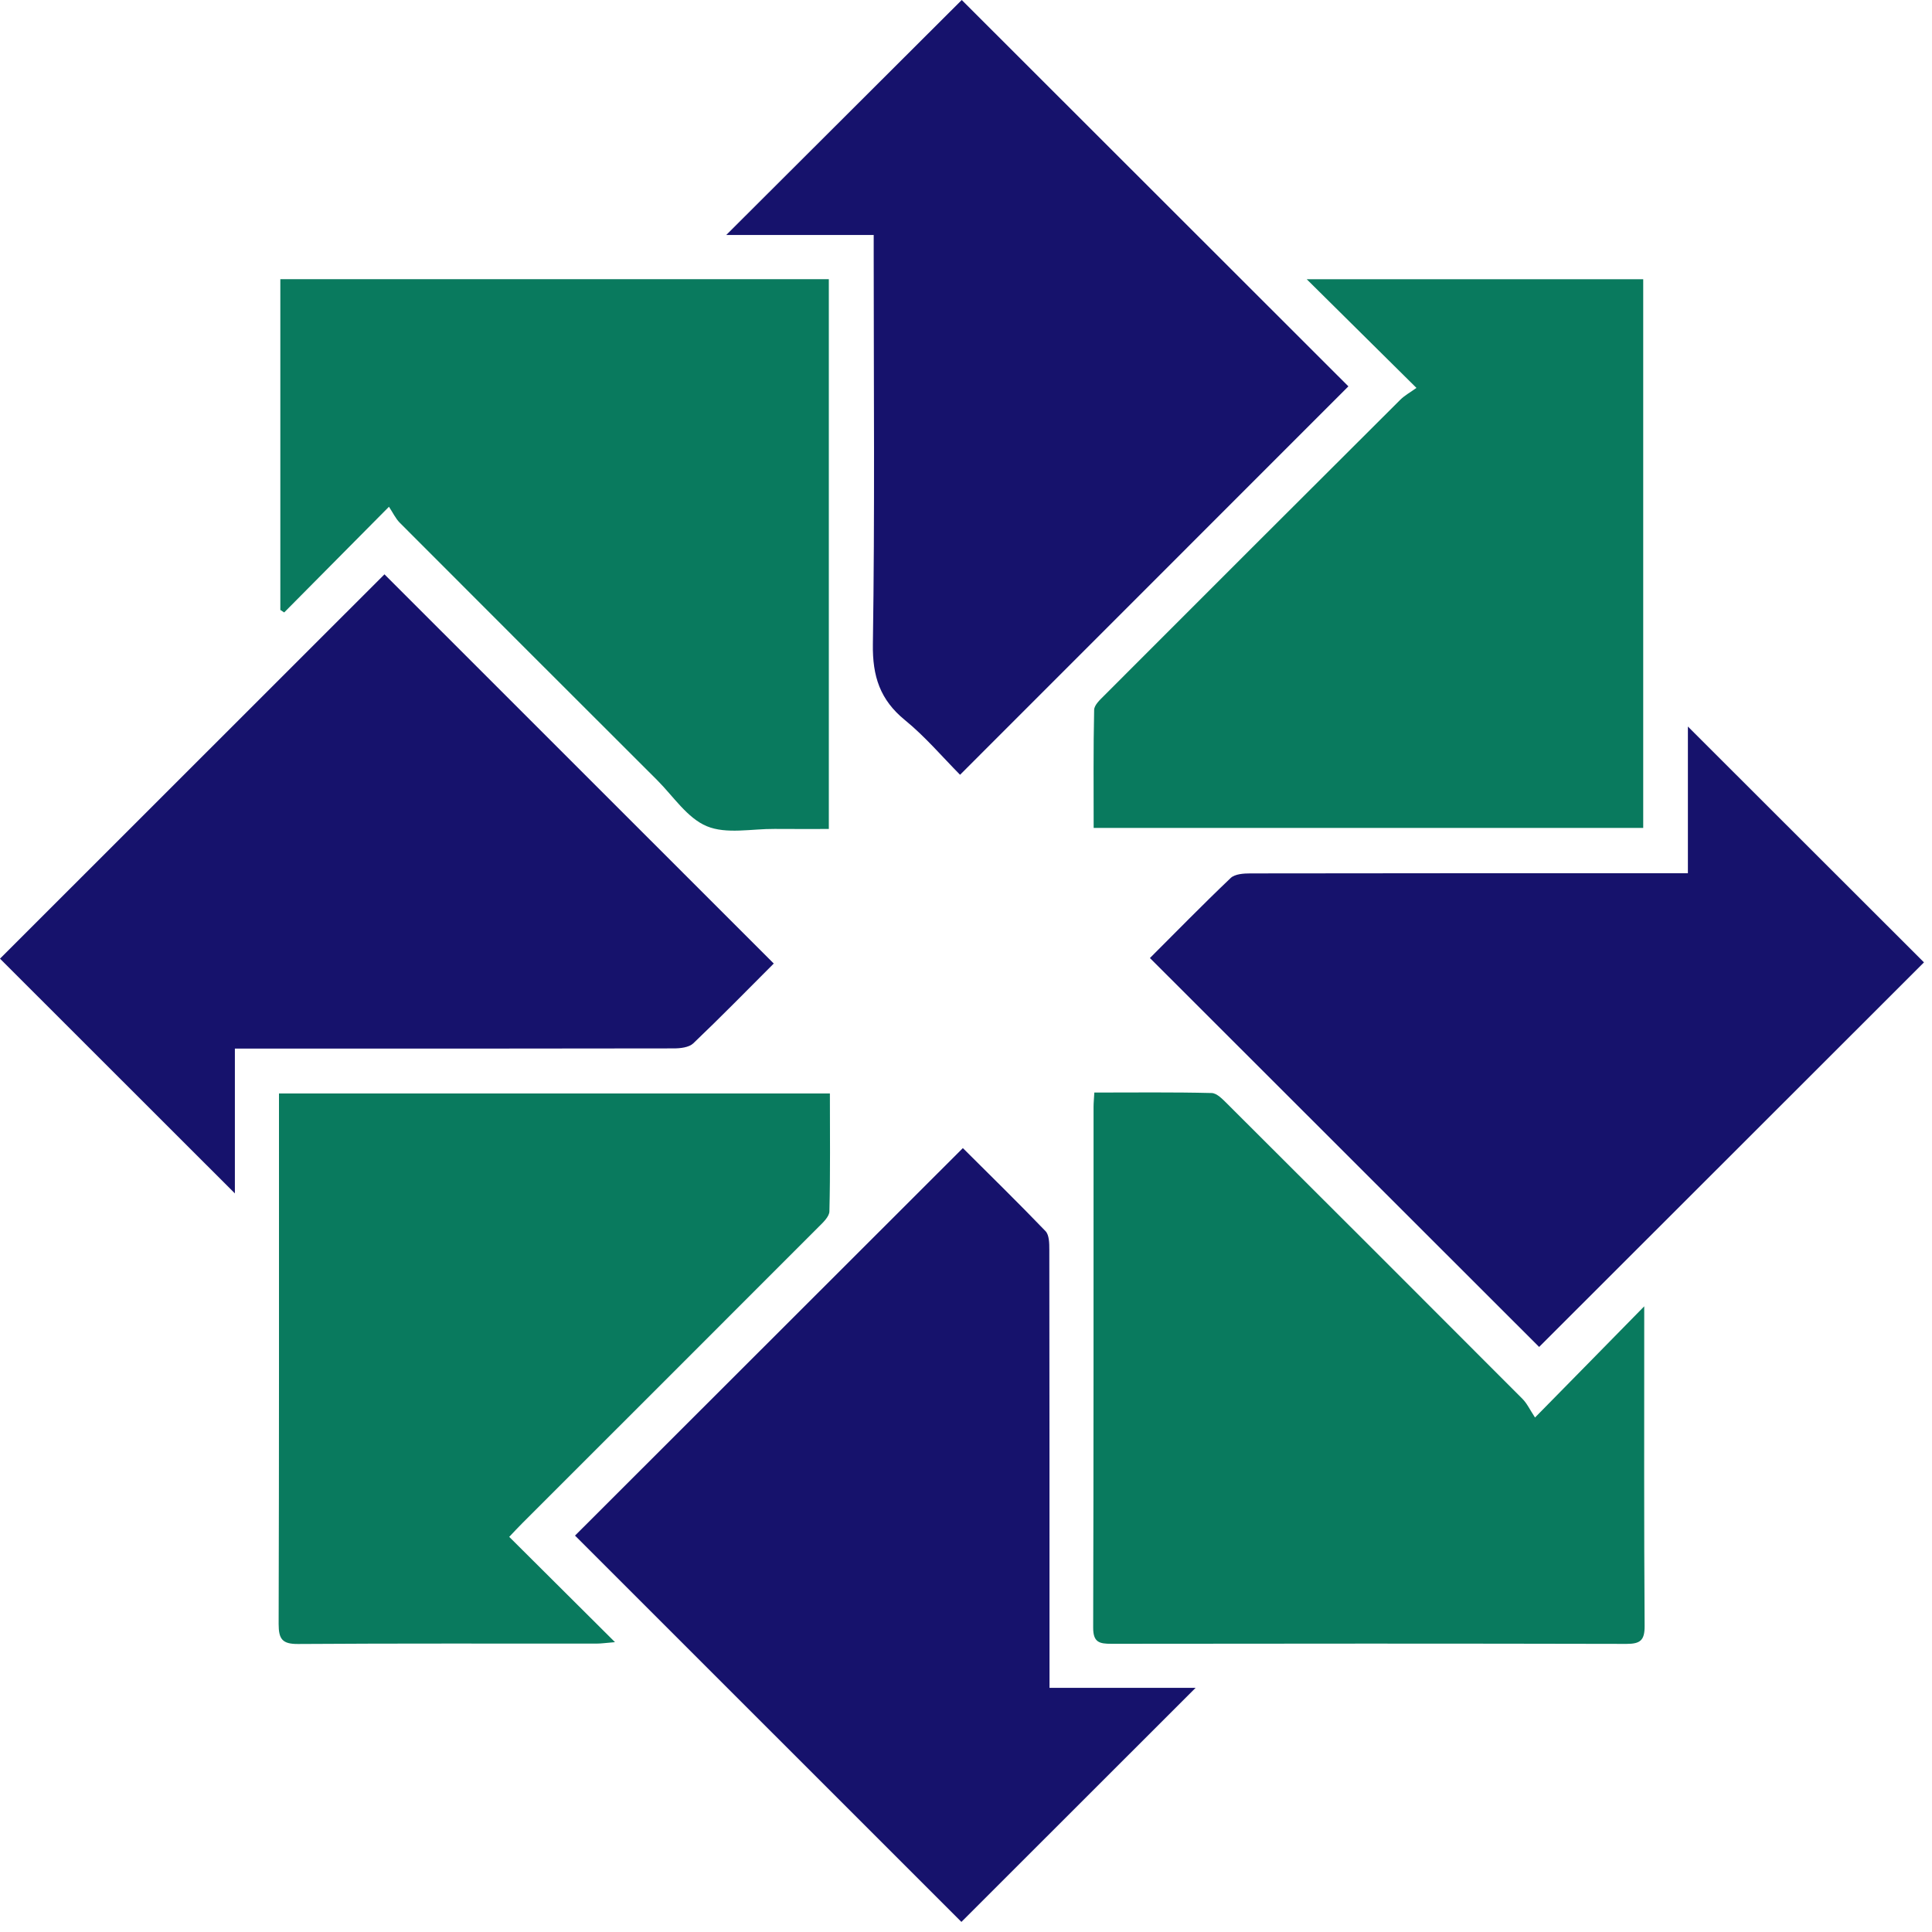
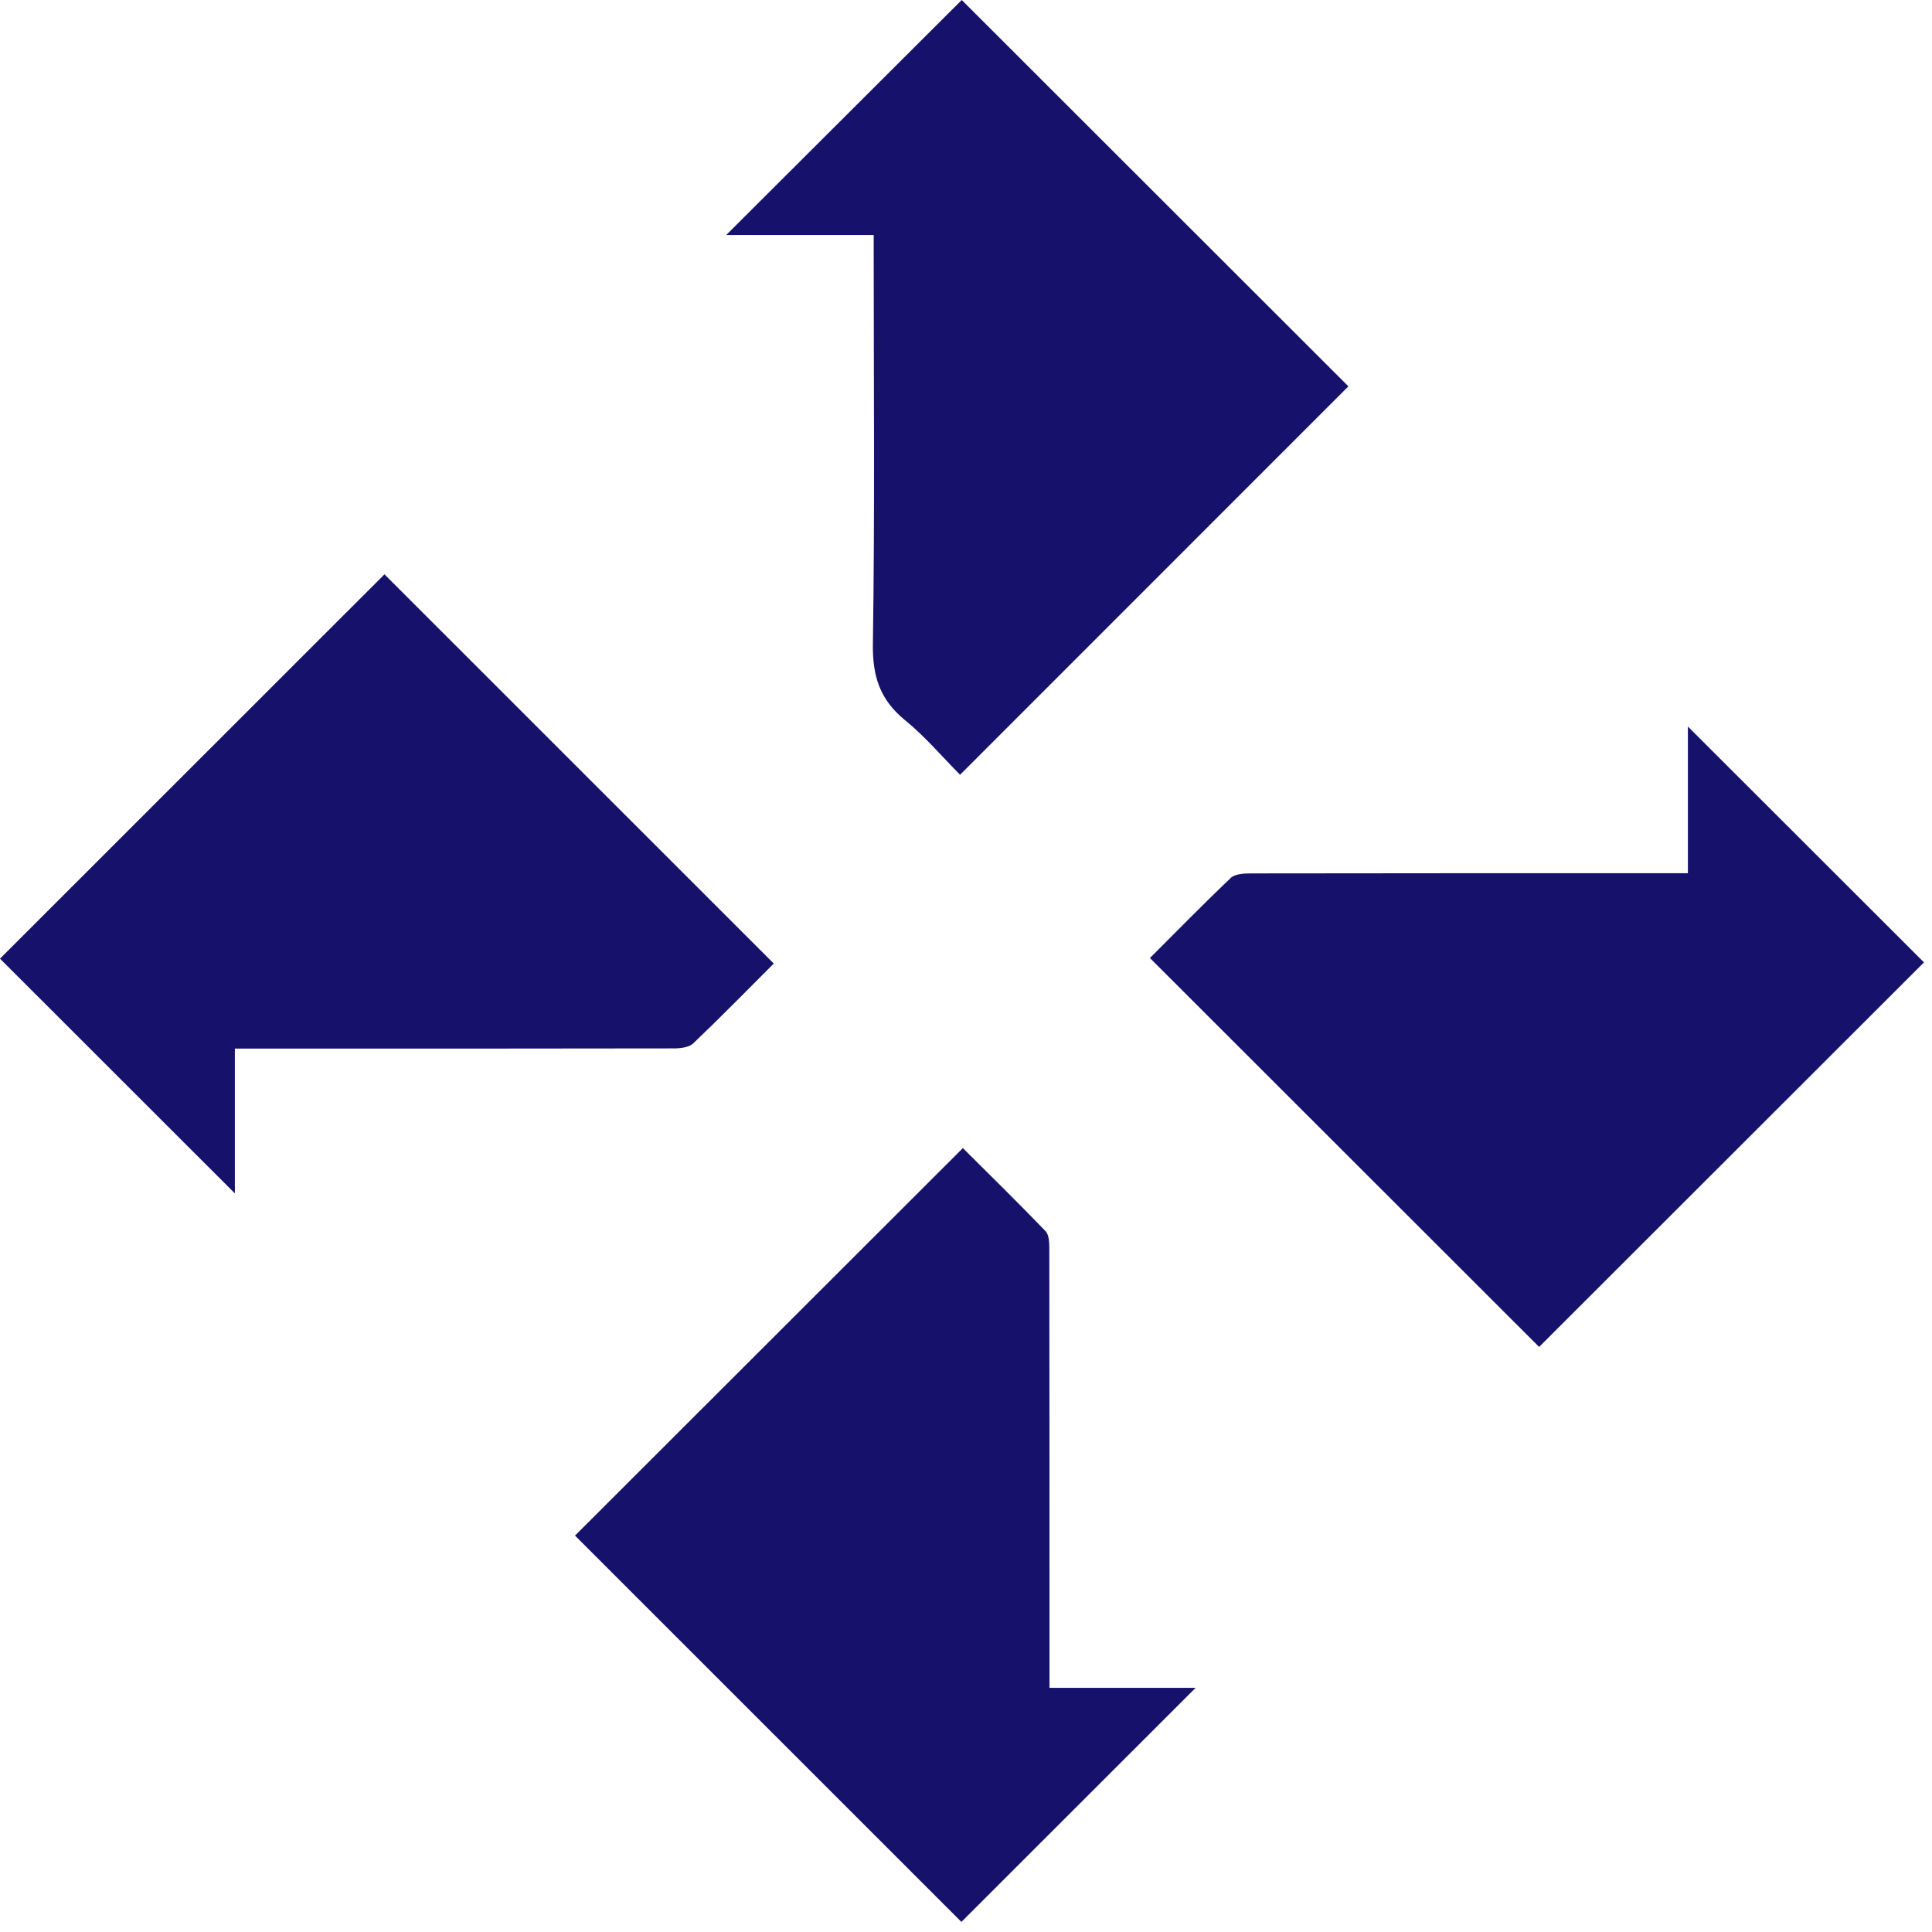
<svg xmlns="http://www.w3.org/2000/svg" width="40" height="40" viewBox="0 0 40 40">
  <g fill="none" fill-rule="evenodd">
    <g>
      <g>
-         <path fill="#16126C" d="M21.729 34.945h3.025l-4.849 4.846-8-7.998 8.03-8.023c.56.558 1.145 1.13 1.712 1.72.076.08.078.251.078.38.004 2.892.004 5.782.004 8.673v.402zM23.808 19.835c.523-.522 1.087-1.1 1.672-1.657.088-.084.27-.095.409-.095 2.87-.005 5.741-.004 8.612-.004h.445v-3.037l4.888 4.883-7.968 7.962-8.058-8.052M27.917 7.999l-8.04 8.042c-.368-.372-.722-.79-1.14-1.131-.518-.422-.675-.909-.665-1.575.041-2.69.017-5.38.017-8.071v-.399h-3.053L19.912 0l8.005 7.999M4.863 21.71v2.998c-1.624-1.623-3.25-3.25-4.863-4.86l7.96-7.957 8.06 8.058c-.532.532-1.09 1.103-1.668 1.654-.089.083-.266.103-.403.103-2.892.006-5.784.004-8.676.004h-.41z" transform="translate(-490 -753) translate(490 753)" />
-         <path fill="#097A5E" d="M5.805 5.78H17.16v11.383c-.375 0-.75.002-1.124-.001-.472-.004-.997.113-1.402-.056-.405-.168-.694-.62-1.028-.954-1.778-1.775-3.555-3.551-5.33-5.33-.087-.088-.142-.209-.223-.33L5.884 12.68l-.08-.052V5.78zM22.643 17.141c0-.83-.008-1.636.01-2.442.001-.101.12-.21.206-.296 2.042-2.045 4.087-4.088 6.134-6.128.09-.089.204-.151.333-.244-.78-.774-1.5-1.486-2.272-2.25h6.967v11.36H22.643zM10.543 31.819l2.19 2.18c-.187.015-.284.03-.38.03-2.061.001-4.122-.006-6.184.008-.326.002-.4-.103-.4-.414.01-3.542.007-7.083.007-10.624v-.36h11.406c0 .828.01 1.634-.01 2.44-.002.11-.13.23-.223.322-2.042 2.046-4.088 4.088-6.132 6.132-.089.088-.173.18-.274.286M22.657 22.62c.833 0 1.63-.01 2.428.01.11.002.23.13.323.222 2.04 2.034 4.079 4.07 6.113 6.11.095.095.154.226.26.386.79-.802 1.49-1.517 2.261-2.302v.376c0 2.08-.006 4.162.008 6.243.002.299-.093.37-.375.37-3.555-.008-7.11-.007-10.665-.002-.245 0-.378-.027-.377-.334.01-3.595.007-7.19.008-10.785 0-.083.009-.166.016-.295" transform="translate(-490 -753) translate(490 753)" />
+         <path fill="#16126C" d="M21.729 34.945h3.025l-4.849 4.846-8-7.998 8.03-8.023c.56.558 1.145 1.13 1.712 1.72.076.08.078.251.078.38.004 2.892.004 5.782.004 8.673v.402zM23.808 19.835c.523-.522 1.087-1.1 1.672-1.657.088-.084.27-.095.409-.095 2.87-.005 5.741-.004 8.612-.004h.445v-3.037l4.888 4.883-7.968 7.962-8.058-8.052M27.917 7.999l-8.04 8.042c-.368-.372-.722-.79-1.14-1.131-.518-.422-.675-.909-.665-1.575.041-2.69.017-5.38.017-8.071v-.399h-3.053L19.912 0l8.005 7.999M4.863 21.71v2.998c-1.624-1.623-3.25-3.25-4.863-4.86l7.96-7.957 8.06 8.058c-.532.532-1.09 1.103-1.668 1.654-.089.083-.266.103-.403.103-2.892.006-5.784.004-8.676.004z" transform="translate(-490 -753) translate(490 753)" />
      </g>
    </g>
  </g>
</svg>